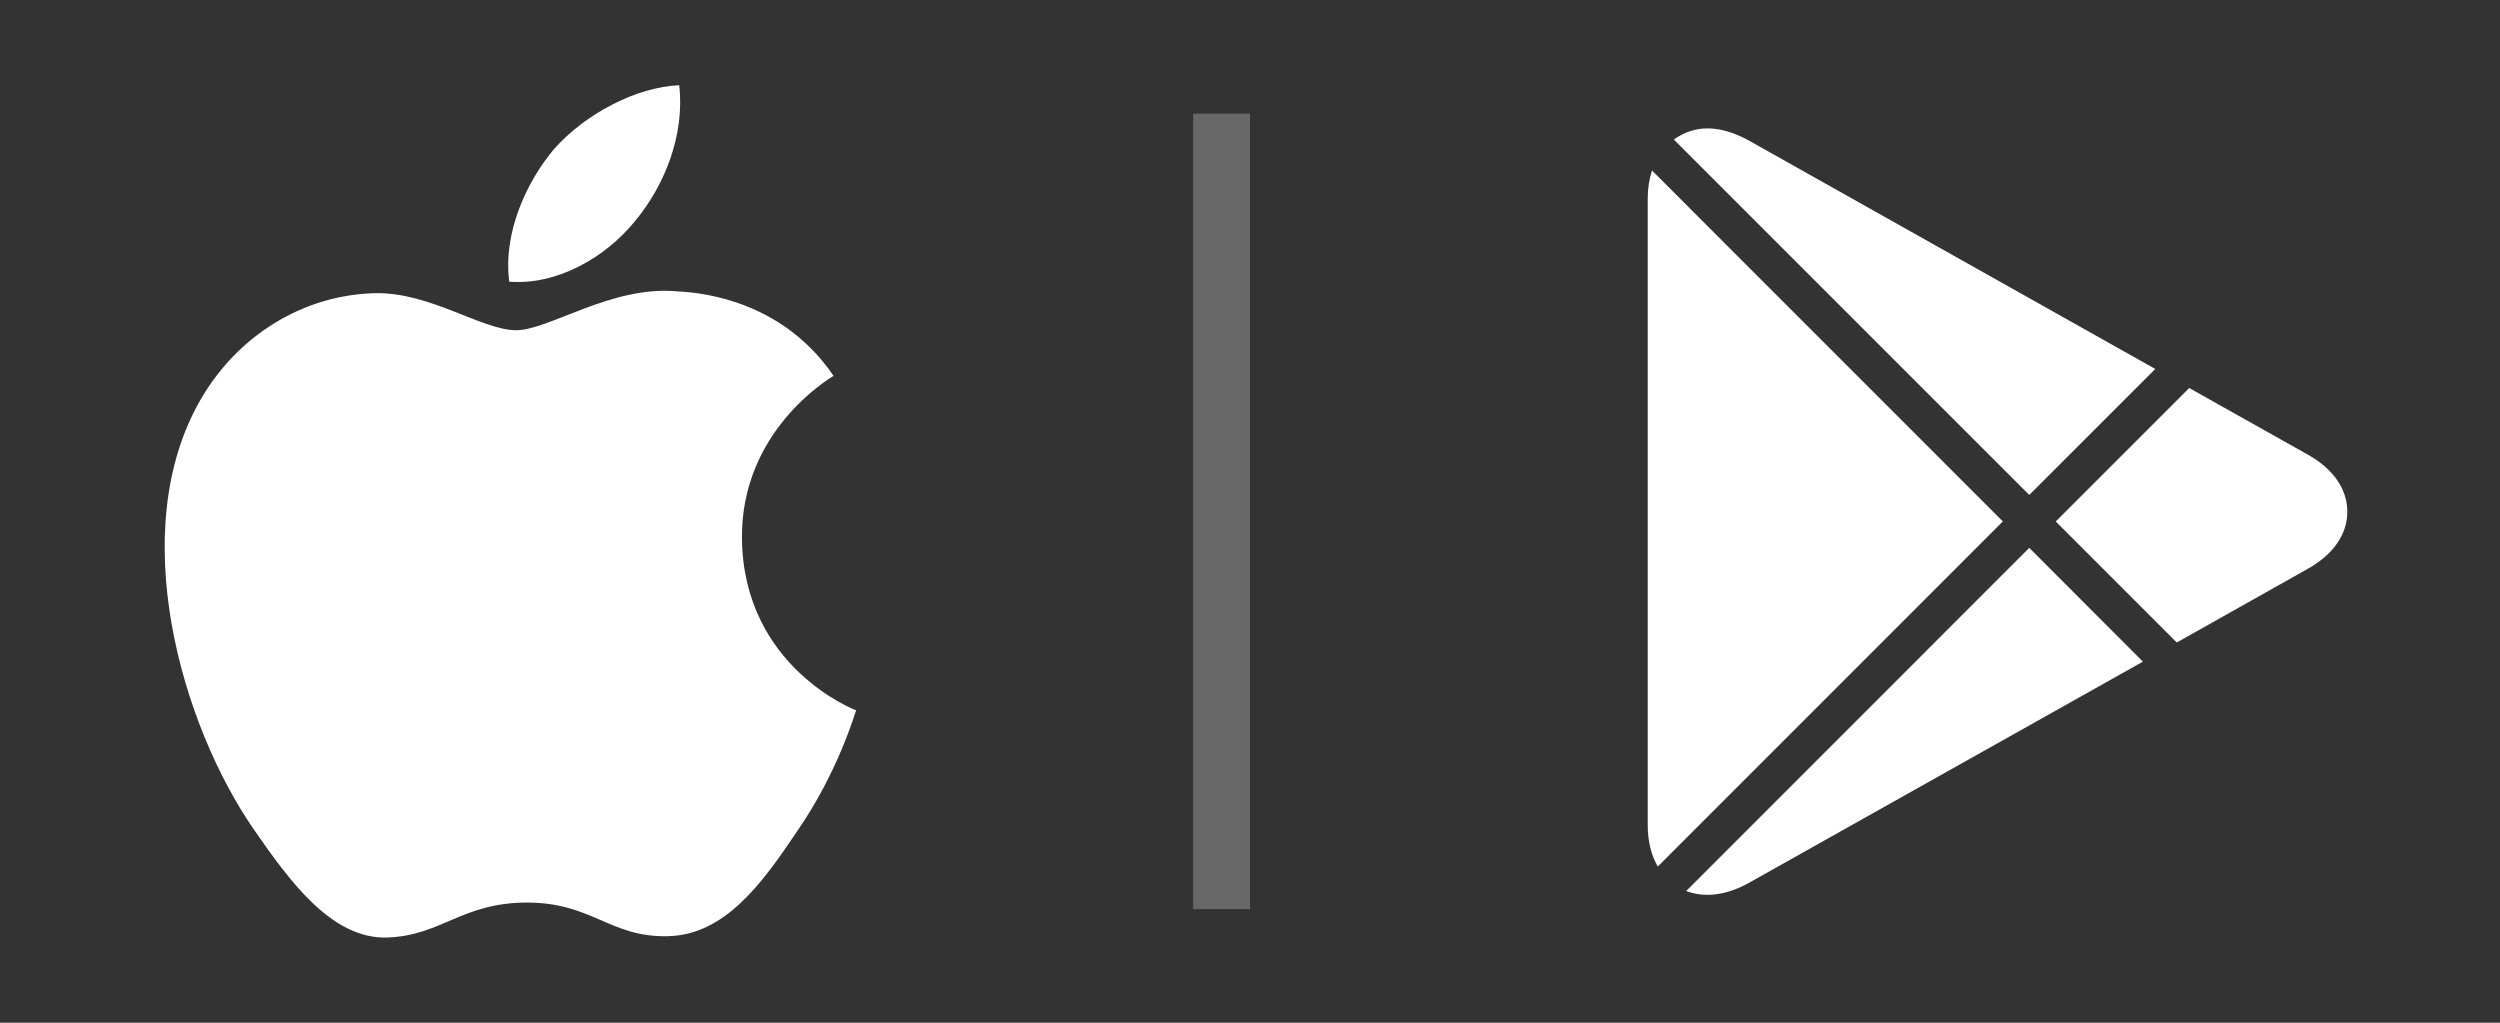
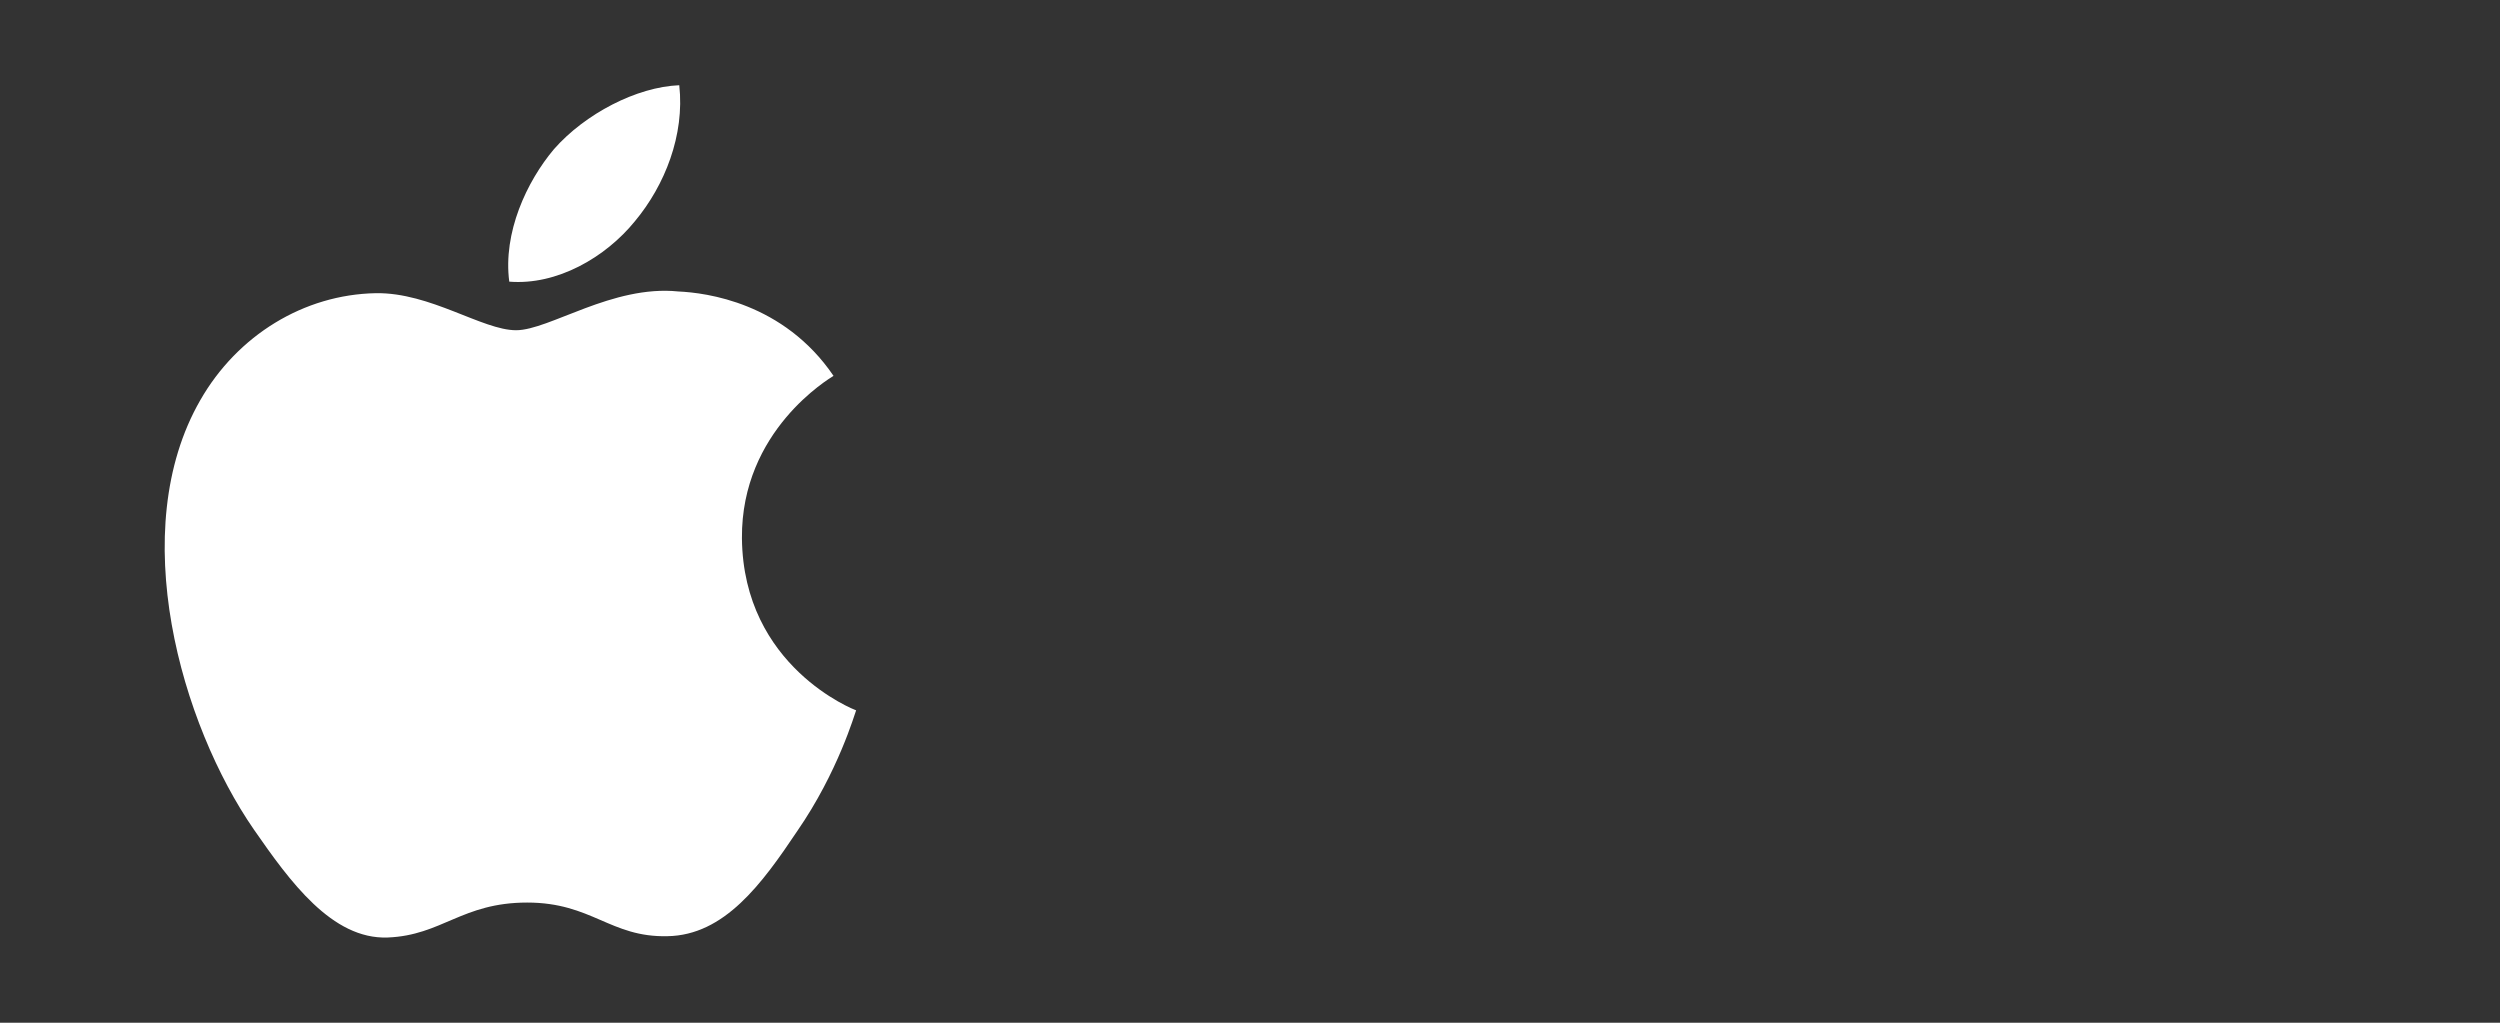
<svg xmlns="http://www.w3.org/2000/svg" width="44" height="18" viewBox="0 0 44 18" fill="none">
  <rect x="0" y="0" width="44" height="18" fill="#333333" stroke="none" />
  <path d="M14.033 14.625C13.41 15.555 12.75 16.462 11.745 16.477C10.74 16.5 10.418 15.885 9.278 15.885C8.13 15.885 7.778 16.462 6.825 16.5C5.843 16.538 5.1 15.51 4.47 14.602C3.188 12.75 2.205 9.338 3.525 7.043C4.178 5.902 5.348 5.183 6.615 5.16C7.575 5.145 8.49 5.812 9.083 5.812C9.668 5.812 10.778 5.01 11.94 5.13C12.428 5.152 13.793 5.325 14.67 6.615C14.603 6.66 13.043 7.575 13.058 9.473C13.08 11.738 15.045 12.495 15.068 12.502C15.045 12.555 14.753 13.582 14.033 14.625ZM9.75 2.625C10.298 2.002 11.205 1.53 11.955 1.5C12.053 2.377 11.7 3.263 11.175 3.893C10.658 4.53 9.803 5.025 8.963 4.957C8.85 4.095 9.27 3.195 9.75 2.625Z" fill="white" />
-   <line x1="21.5" y1="16" x2="21.5" y2="2" stroke="white" stroke-opacity="0.26" />
-   <path d="M35.715 8.711L37.933 6.494L30.77 2.468C30.295 2.211 29.851 2.175 29.46 2.456L35.715 8.711ZM38.311 11.308L40.617 10.011C41.067 9.759 41.313 9.402 41.313 9.006C41.313 8.611 41.067 8.253 40.617 8.001L38.53 6.829L36.181 9.178L38.311 11.308ZM29.075 3.001C29.027 3.149 29 3.314 29 3.494V14.523C29 14.809 29.063 15.055 29.177 15.251L35.25 9.177L29.075 3.001ZM35.715 9.642L29.677 15.682C29.792 15.726 29.916 15.749 30.048 15.749C30.282 15.749 30.526 15.68 30.774 15.542L37.715 11.645L35.715 9.642Z" fill="white" />
</svg>